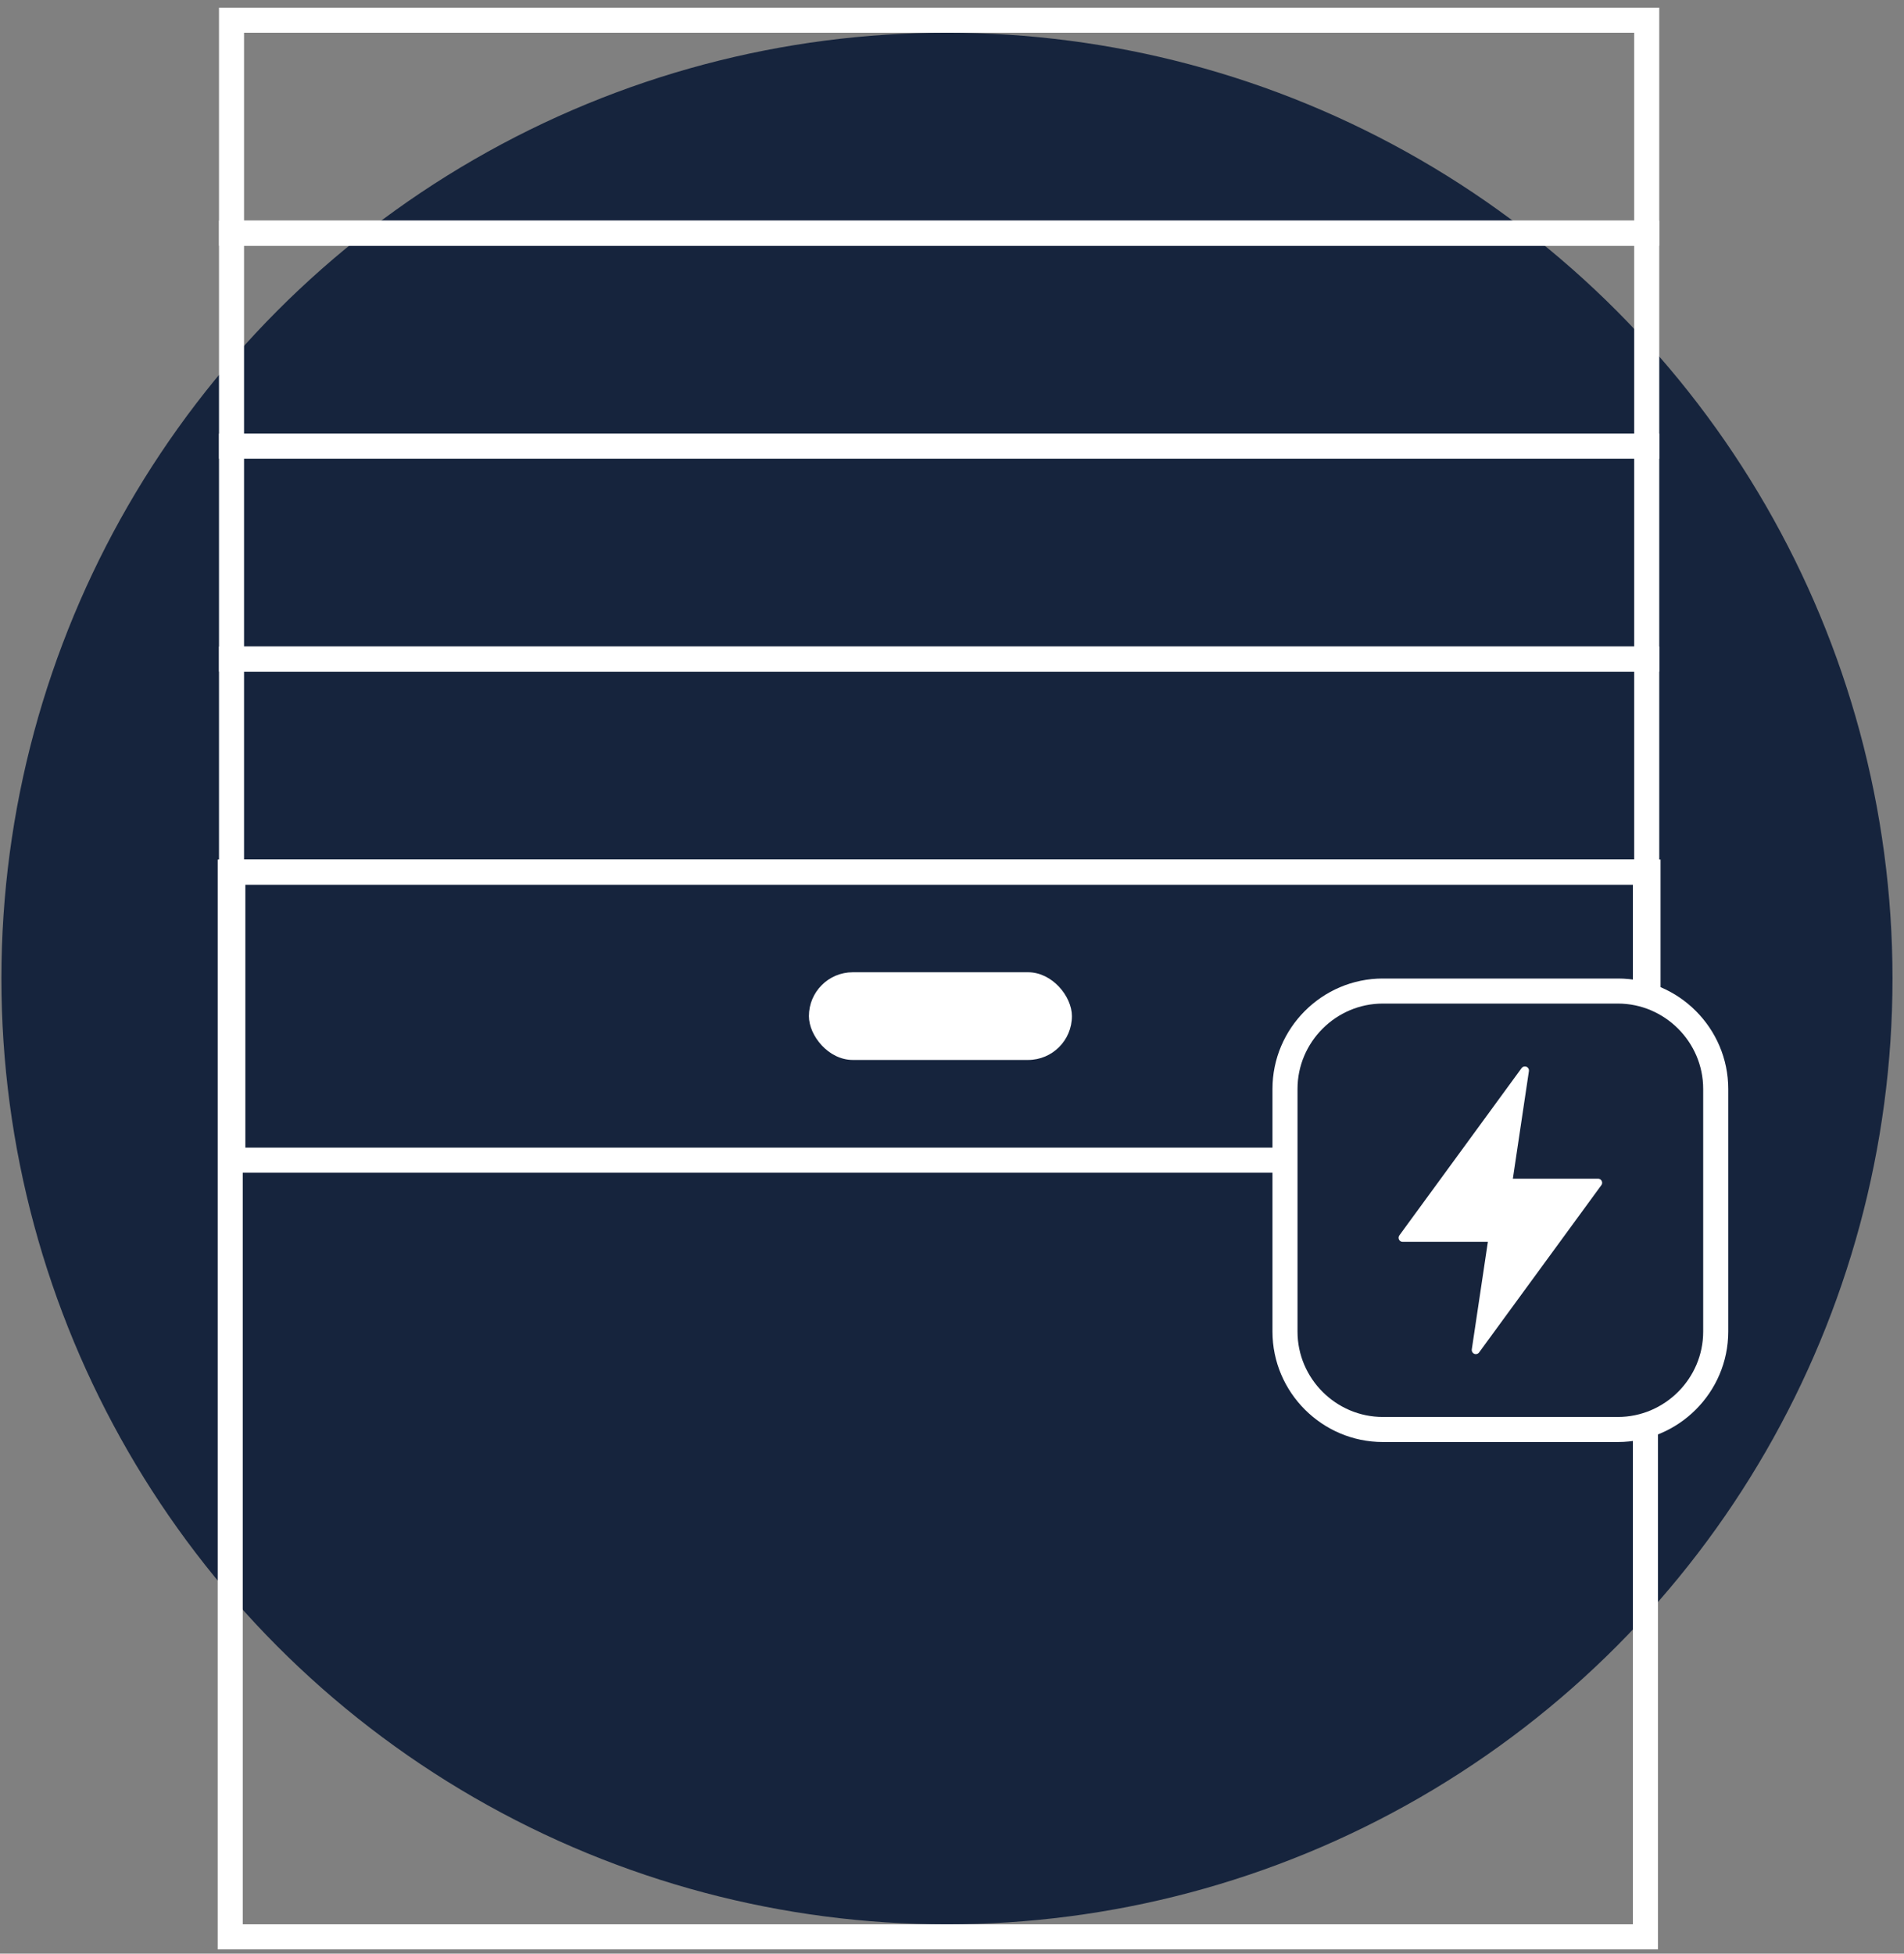
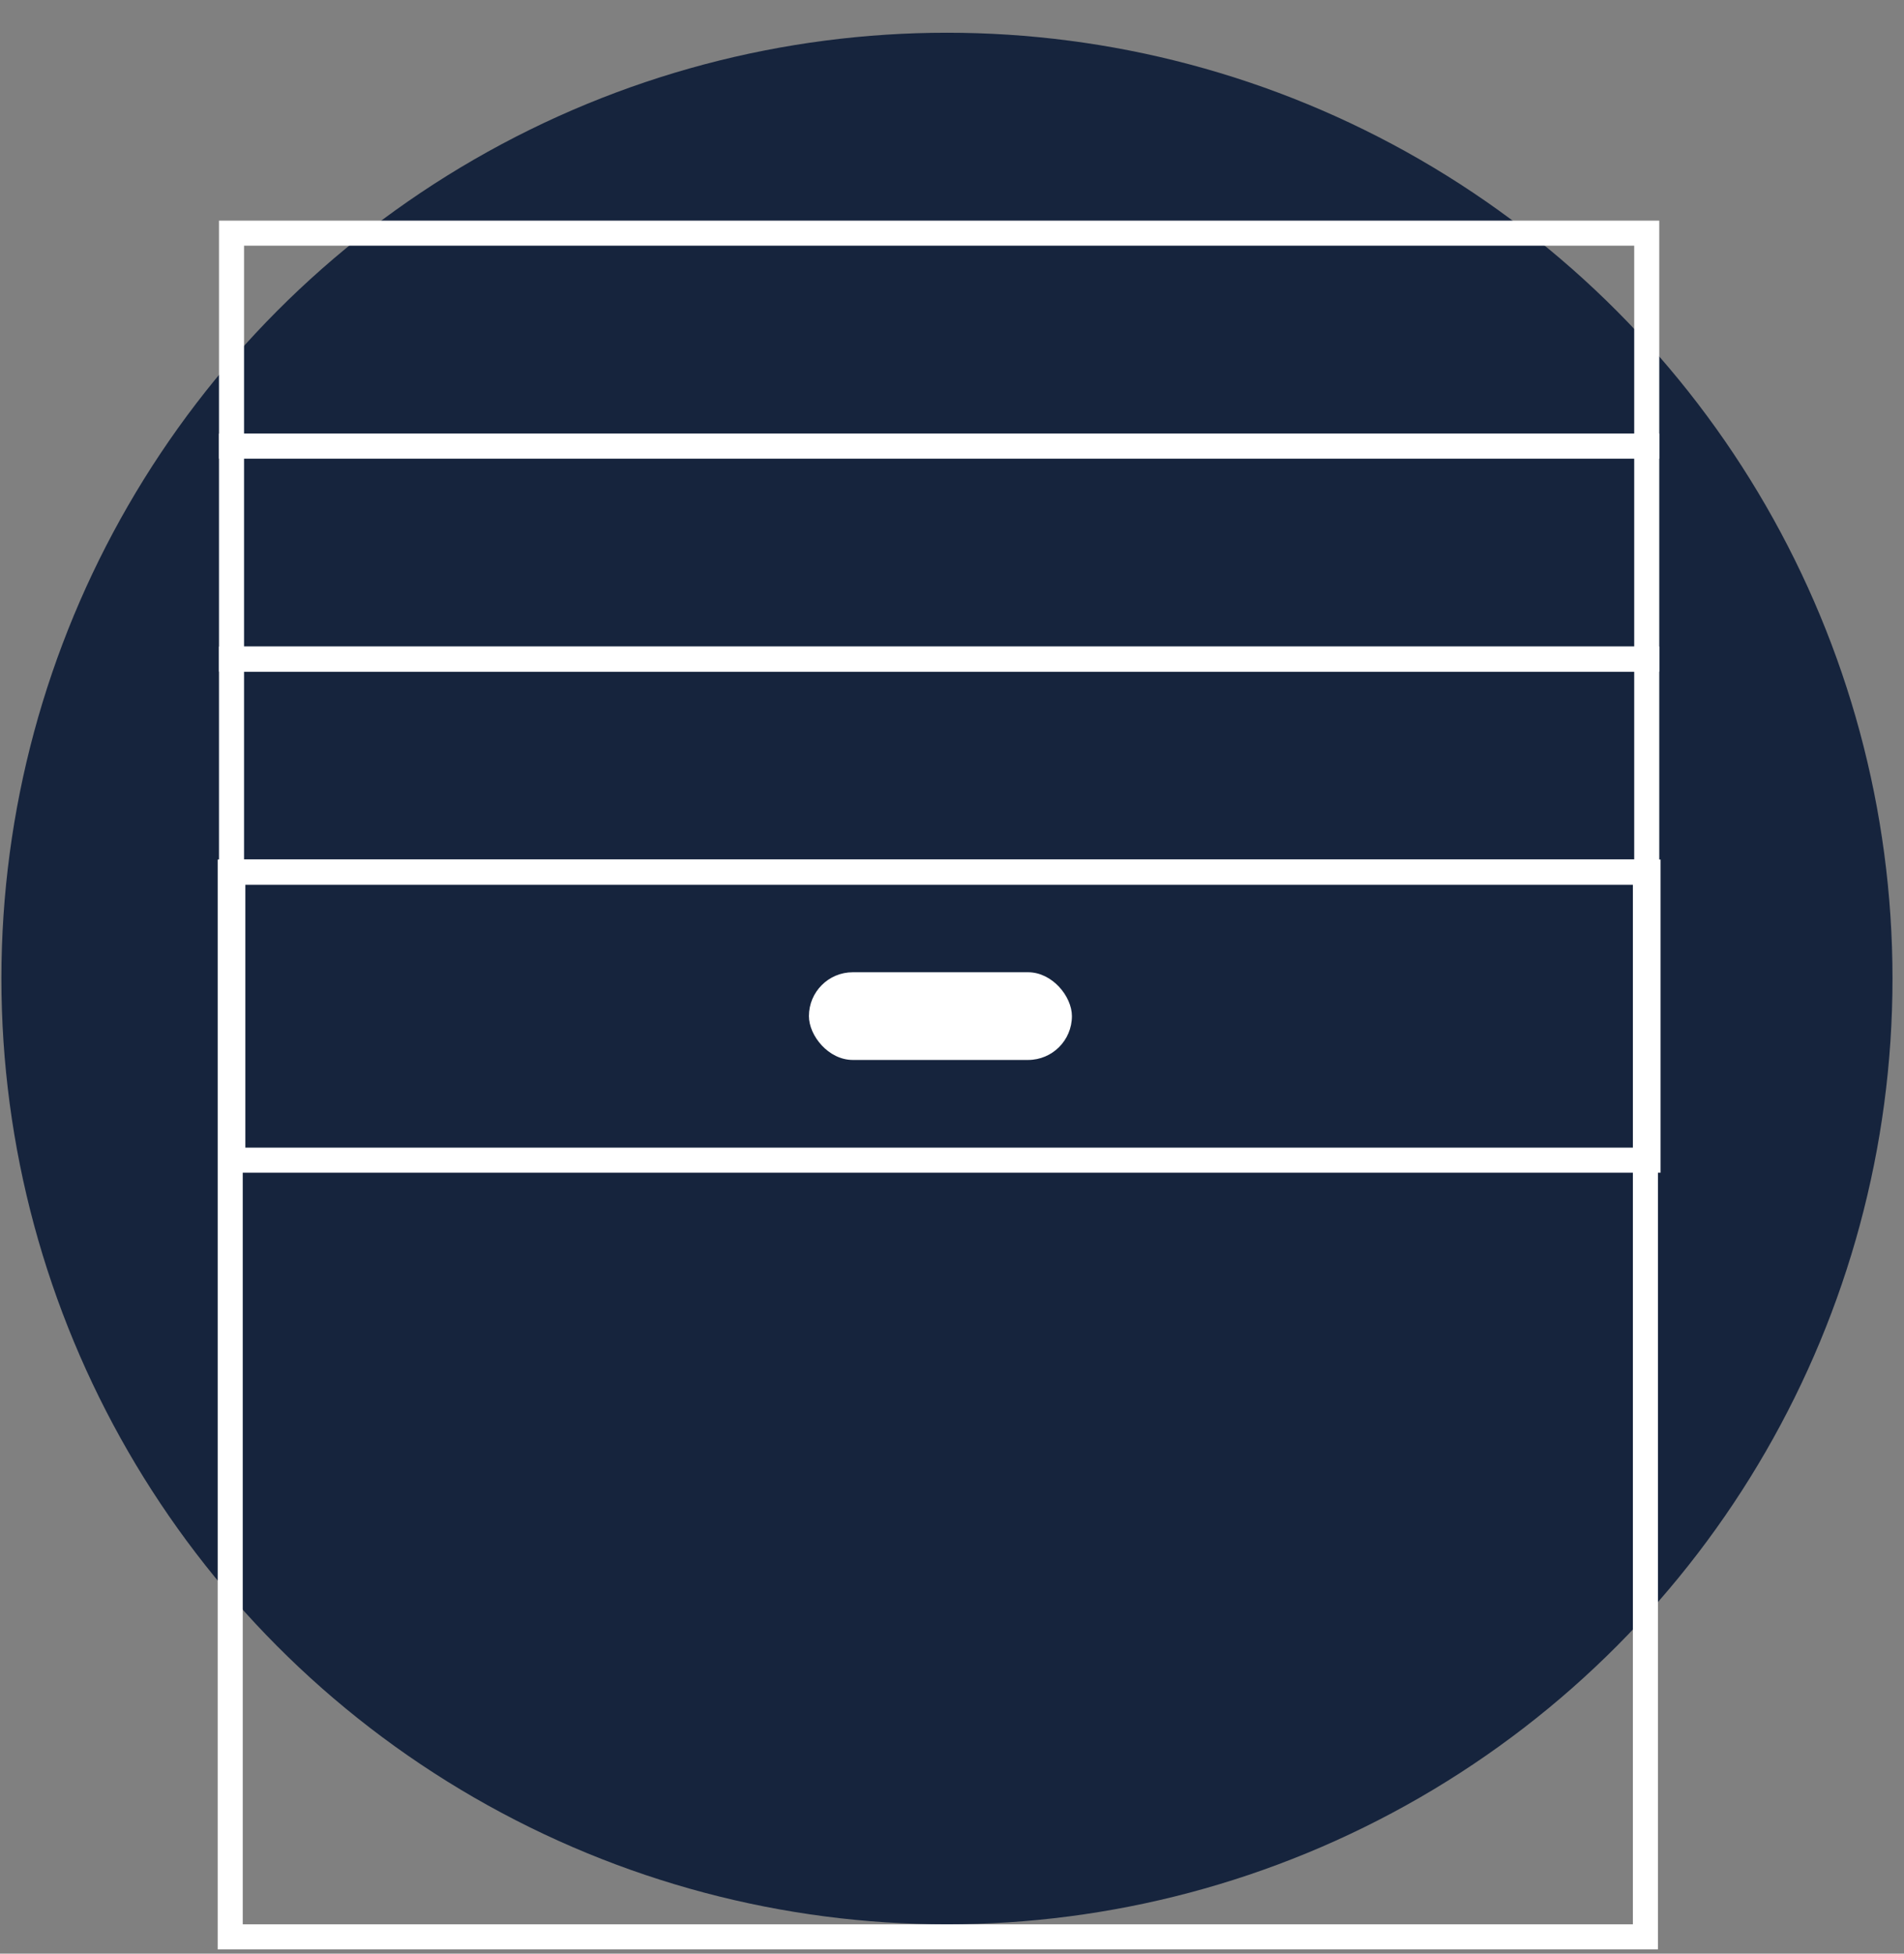
<svg xmlns="http://www.w3.org/2000/svg" width="155" height="159" viewBox="0 0 155 159" fill="none">
  <rect x="0" y="0" width="155" height="159" fill="#808080" stroke="none" />
  <circle cx="77.089" cy="79.639" r="76.975" fill="#16243D" />
-   <rect x="18.848" y="1.644" width="115.208" height="17.332" stroke="white" stroke-width="2.039" />
  <rect x="18.848" y="18.976" width="115.208" height="17.332" stroke="white" stroke-width="2.039" />
  <rect x="18.848" y="36.308" width="115.208" height="17.332" stroke="white" stroke-width="2.039" />
  <rect x="18.848" y="53.641" width="115.208" height="17.332" stroke="white" stroke-width="2.039" />
  <rect x="18.741" y="70.973" width="115.208" height="86.661" stroke="white" stroke-width="2.039" />
  <rect x="18.954" y="70.973" width="115.208" height="23.449" stroke="white" stroke-width="2.039" />
  <rect x="65.852" y="79.129" width="21.41" height="7.137" rx="3.568" fill="white" />
  <g clip-path="url(#clip0_148_21)">
-     <path d="M112.574 80.658H131.706C136.085 80.658 139.672 84.245 139.672 88.624V108.377C139.672 112.755 136.085 116.342 131.706 116.342H112.574C108.195 116.342 104.608 112.755 104.608 108.377V88.624C104.608 84.245 108.195 80.658 112.574 80.658Z" fill="#17243C" stroke="white" stroke-width="2.039" />
-     <path d="M124.465 87.173L123.158 95.93H130.094C130.278 95.93 130.426 96.08 130.426 96.262C130.426 96.343 130.397 96.418 130.349 96.475L120.41 110.071C120.301 110.219 120.094 110.251 119.948 110.144C119.846 110.069 119.798 109.946 119.814 109.829L121.124 101.069H114.186C114.004 101.069 113.856 100.921 113.856 100.739C113.856 100.658 113.885 100.583 113.933 100.524L123.87 86.928C123.979 86.782 124.186 86.751 124.334 86.857C124.436 86.932 124.482 87.056 124.465 87.173Z" fill="white" />
-   </g>
+     </g>
  <defs>
    <clipPath id="clip0_148_21">
      <rect width="37.723" height="37.723" fill="white" transform="translate(103.278 79.639)" />
    </clipPath>
  </defs>
</svg>